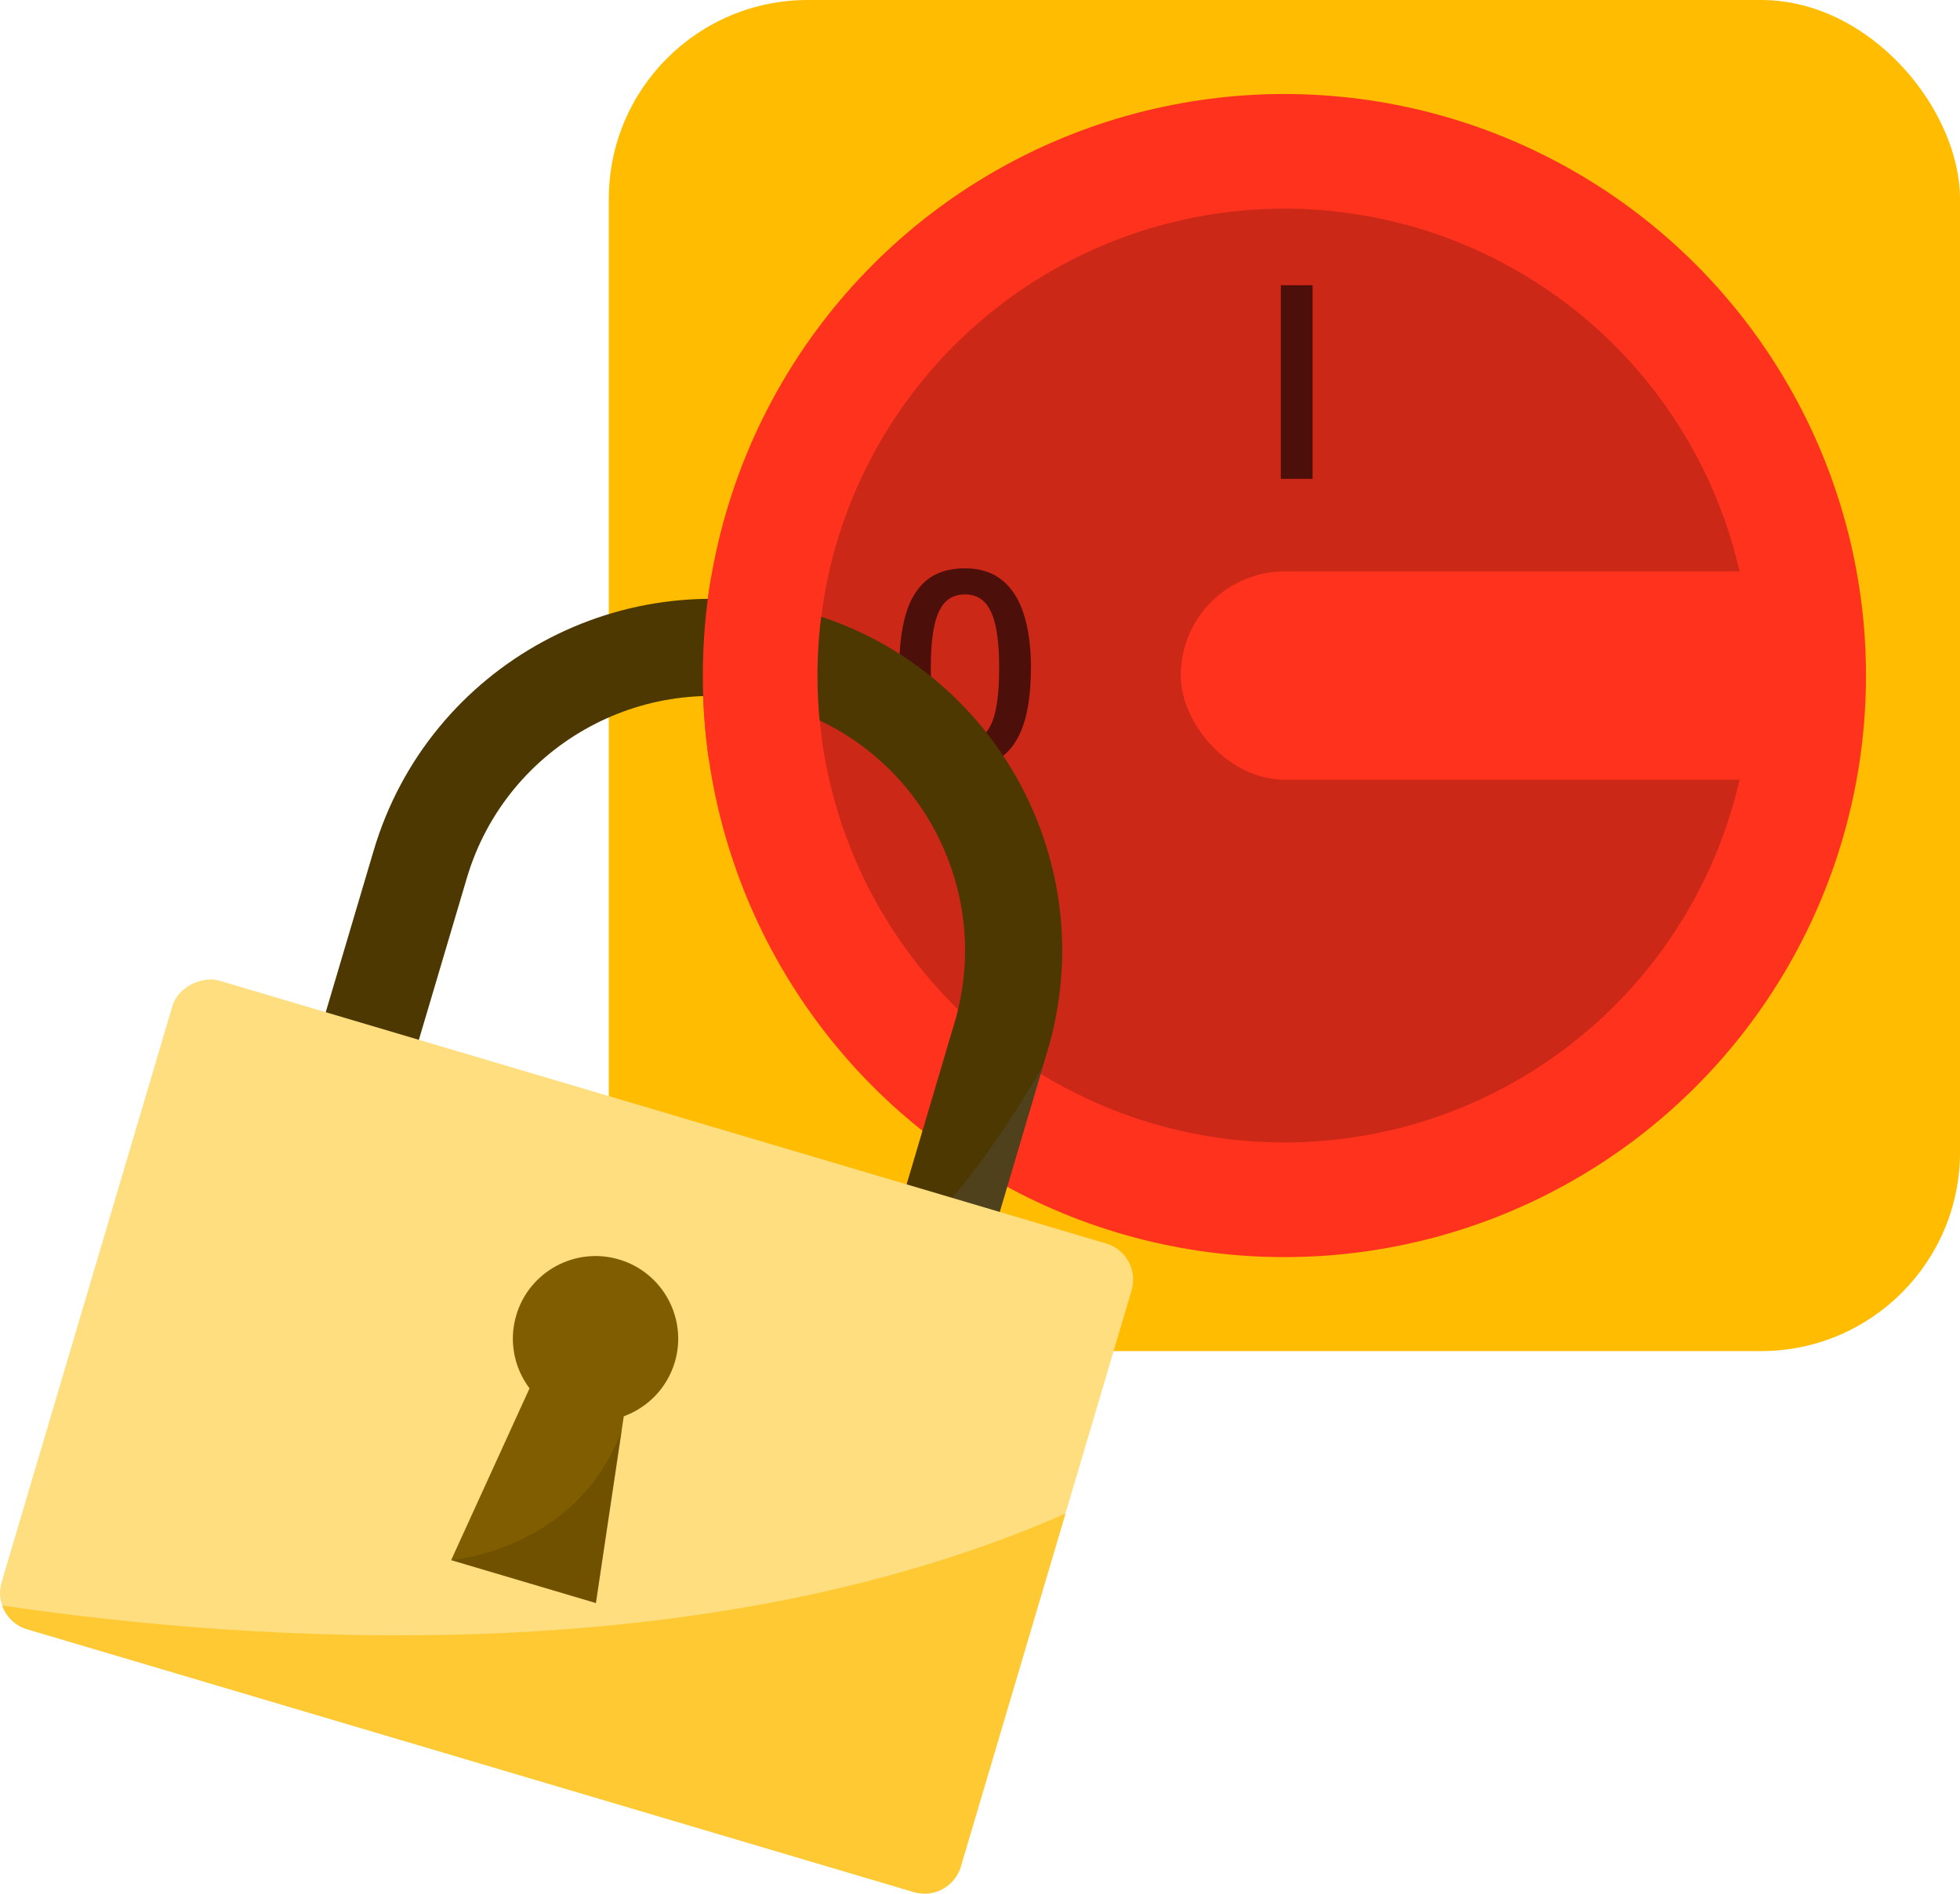
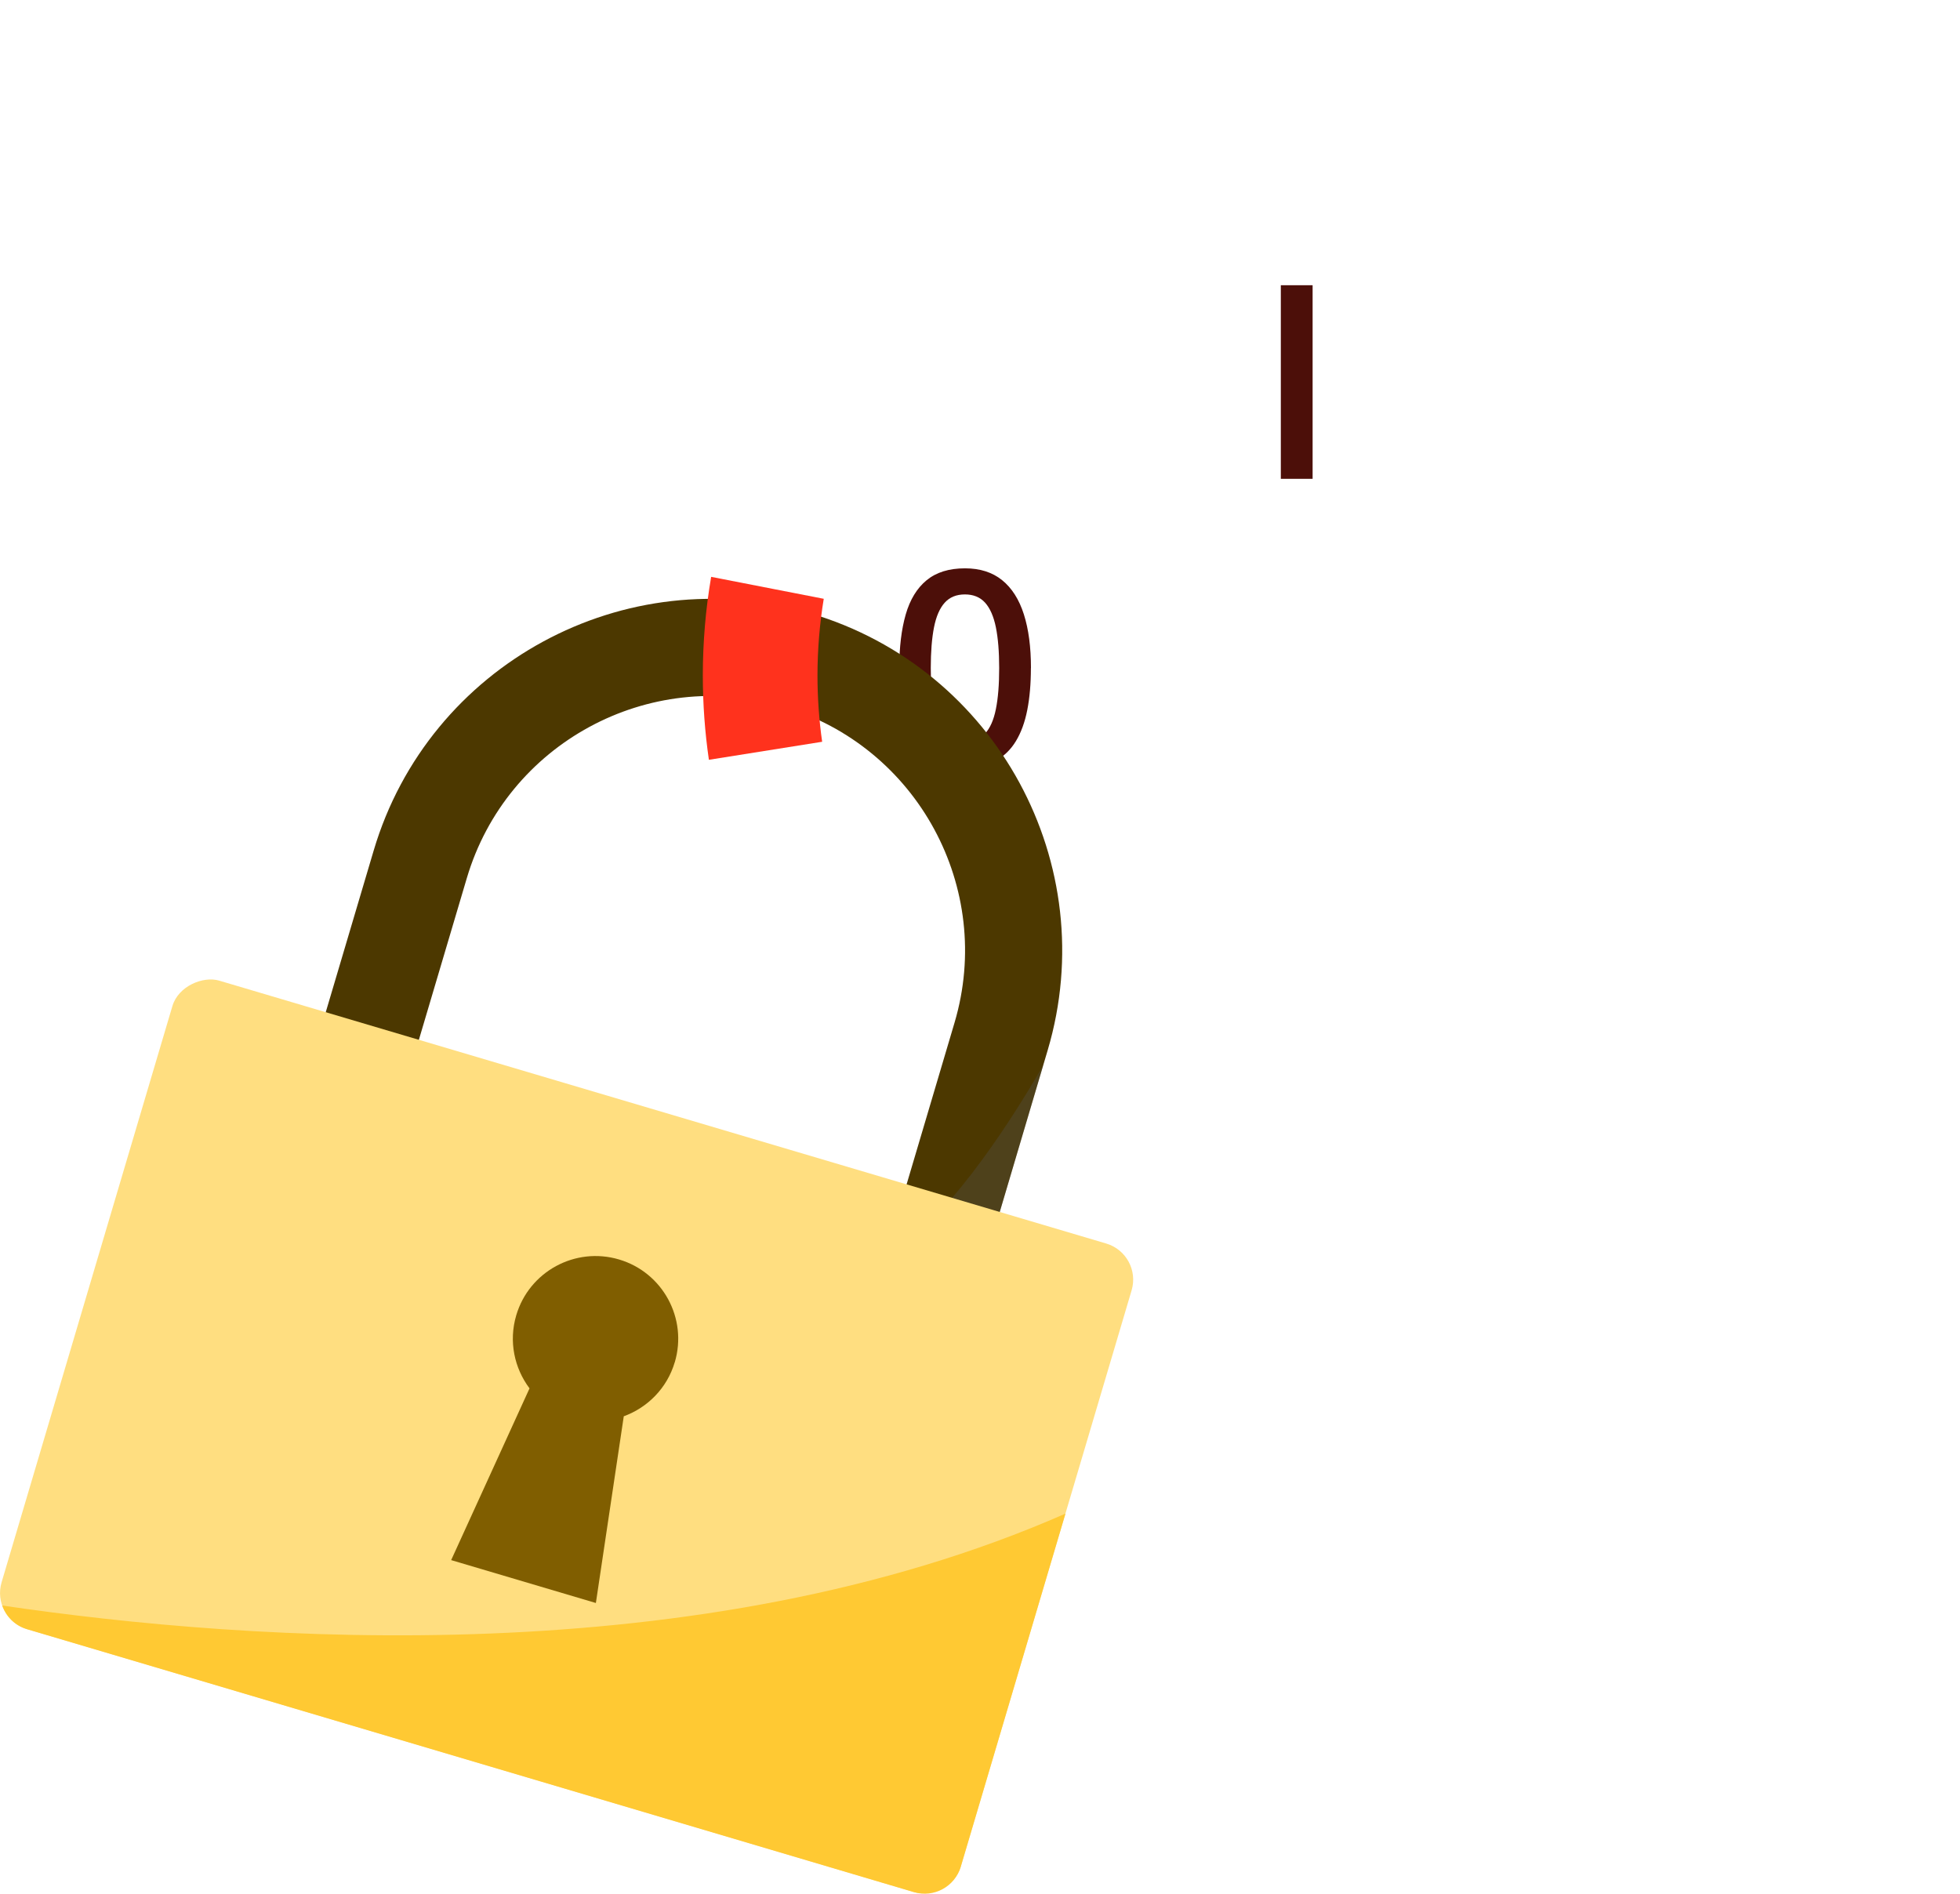
<svg xmlns="http://www.w3.org/2000/svg" id="Ebene_2" viewBox="0 0 600 579.74">
  <g id="_berschriften">
    <g id="button_with_lock">
      <g id="button">
-         <rect x="186.37" y="0" width="413.63" height="413.63" rx="60.9" ry="60.9" fill="#ffbc00" />
-         <circle cx="393.18" cy="206.82" r="178.04" fill="#ff321d" />
-         <circle cx="393.18" cy="206.82" r="142.94" fill="#cc2817" />
-         <rect id="schalter" x="361.45" y="174.93" width="205.28" height="63.77" rx="31.88" ry="31.88" fill="#ff321d" />
        <g id="_">
          <path d="M392.09,146.59v-59.27h9.73v59.27h-9.73Z" fill="#4c0f09" />
        </g>
        <g id="_-2">
          <path d="M315.58,204.52c0,4.81-.37,9.09-1.11,12.85-.74,3.76-1.91,6.95-3.51,9.57-1.59,2.62-3.68,4.62-6.24,6-2.57,1.38-5.68,2.07-9.32,2.07-4.59,0-8.37-1.21-11.33-3.63-2.96-2.42-5.16-5.9-6.61-10.46-1.45-4.55-2.17-10.02-2.17-16.4s.66-11.84,1.97-16.4c1.31-4.55,3.44-8.05,6.39-10.48,2.95-2.43,6.86-3.65,11.76-3.65,4.59,0,8.38,1.21,11.37,3.63,2.99,2.42,5.2,5.91,6.65,10.46,1.45,4.55,2.17,10.03,2.17,16.44Zm-30.65,0c0,5,.33,9.18,.99,12.53,.66,3.35,1.76,5.86,3.3,7.52s3.59,2.49,6.16,2.49,4.62-.82,6.16-2.47c1.54-1.65,2.65-4.15,3.32-7.5,.68-3.35,1.01-7.54,1.01-12.57s-.34-9.13-1.01-12.47c-.68-3.34-1.78-5.85-3.3-7.54-1.53-1.69-3.59-2.53-6.18-2.53s-4.66,.84-6.18,2.53c-1.53,1.69-2.62,4.2-3.28,7.54-.66,3.34-.99,7.49-.99,12.47Z" fill="#4c0f09" />
        </g>
      </g>
      <g>
        <path d="M320.72,321.52l-21.81,73.57-28.51-8.45,21.81-73.57c12.2-41.16-11.35-84.58-52.52-96.78-41.16-12.2-84.58,11.35-96.78,52.52l-63.85,215.36-28.51-8.45,63.85-215.36c16.86-56.88,76.86-89.44,133.74-72.58,56.88,16.86,89.44,76.86,72.58,133.74Z" fill="#4c3800" />
        <path d="M319.35,326.14l-20.44,68.94-28.34-8.4c19.05-13.74,36.35-39,48.78-60.54Z" fill="#535252" opacity=".33" />
        <rect x="69.91" y="286.62" width="207.07" height="306.26" rx="11.53" ry="11.53" transform="translate(-297.46 481.05) rotate(-73.49)" fill="#ffde80" />
        <path d="M294.11,571.48l32.05-108.09c-111.89,49.16-249.3,39.36-325.48,28.13,1.19,3.37,3.89,6.16,7.58,7.25l271.52,80.5c6.11,1.81,12.52-1.67,14.34-7.78Z" fill="#ffc933" />
        <path d="M206.57,417.04c3.97-13.4-3.67-27.49-17.07-31.46s-27.49,3.67-31.46,17.07c-2.37,7.99-.59,16.2,4.06,22.39l-23.99,52.58,44.3,13.13,8.54-57.16c7.27-2.66,13.24-8.57,15.61-16.56Z" fill="#805e00" />
-         <path d="M138.12,477.63s38.55-2.98,52.21-39.75l-7.91,52.89-44.3-13.13Z" fill="#4c3800" opacity=".33" />
      </g>
      <path d="M217.7,176.6c-1.68,9.82-2.55,19.92-2.55,30.22,0,8.76,.63,17.37,1.86,25.79l34.67-5.52c-.94-6.62-1.43-13.39-1.43-20.27,0-8,.66-15.85,1.92-23.5l-34.47-6.72Z" fill="#ff321d" />
    </g>
  </g>
</svg>